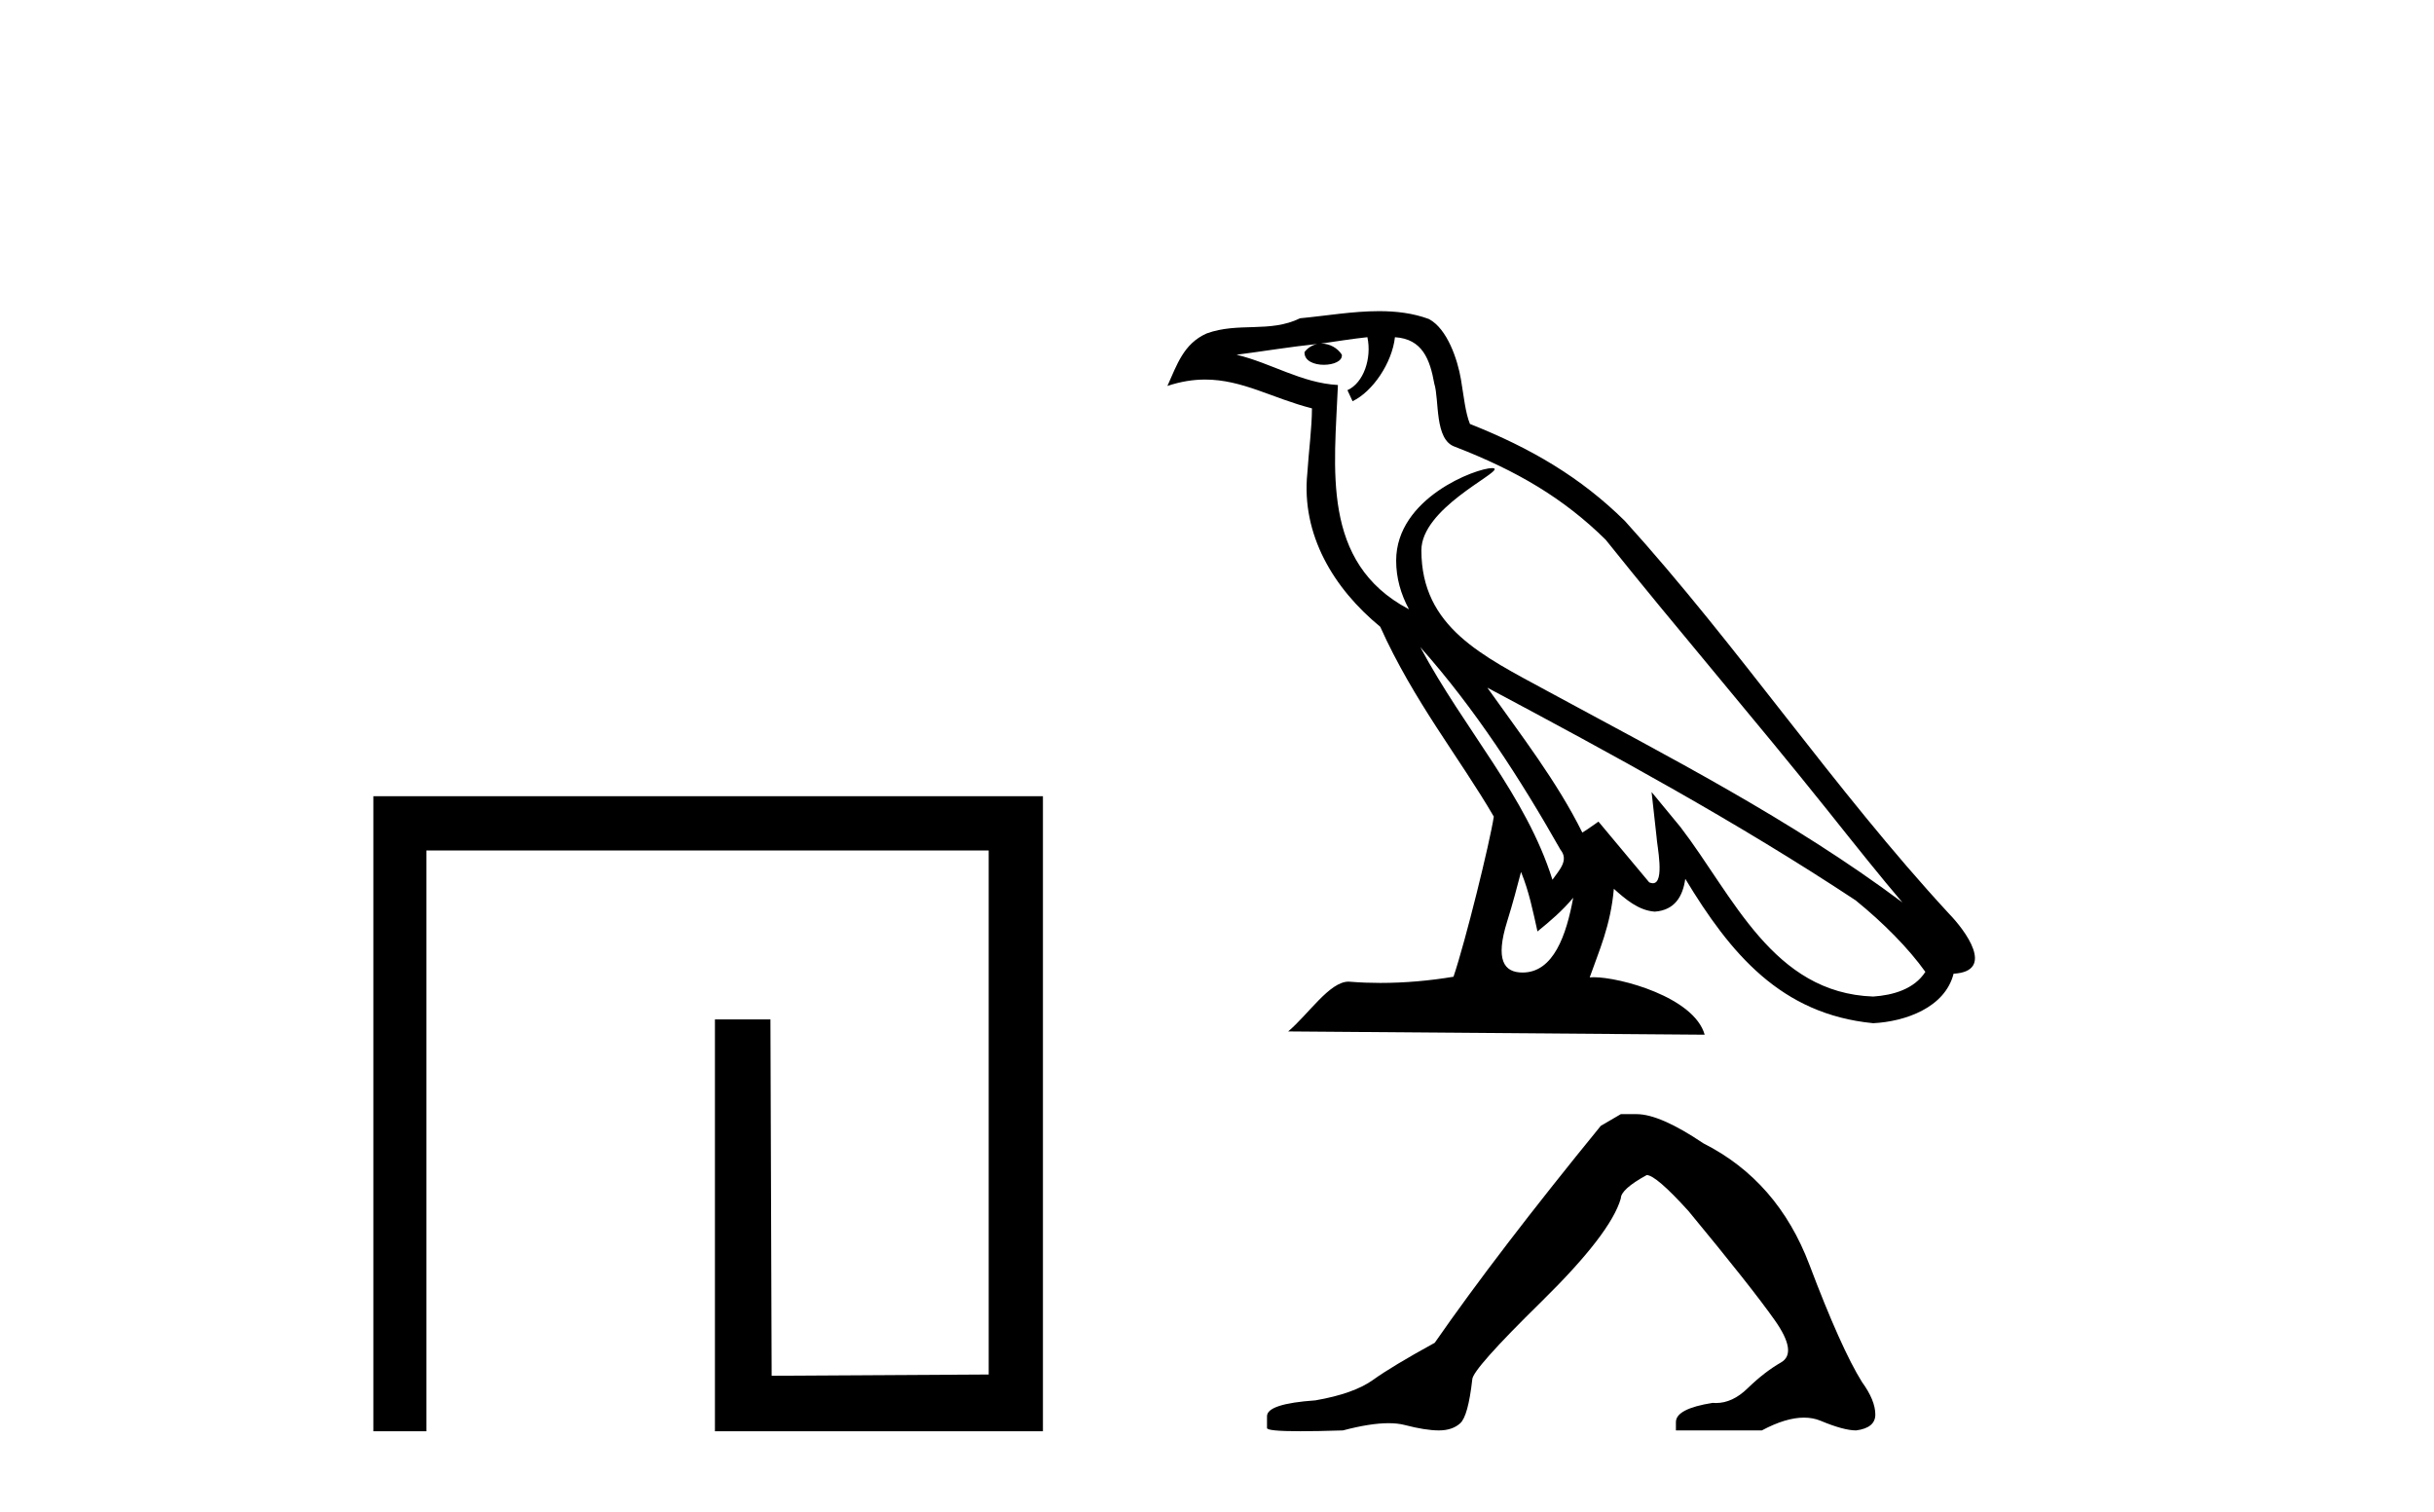
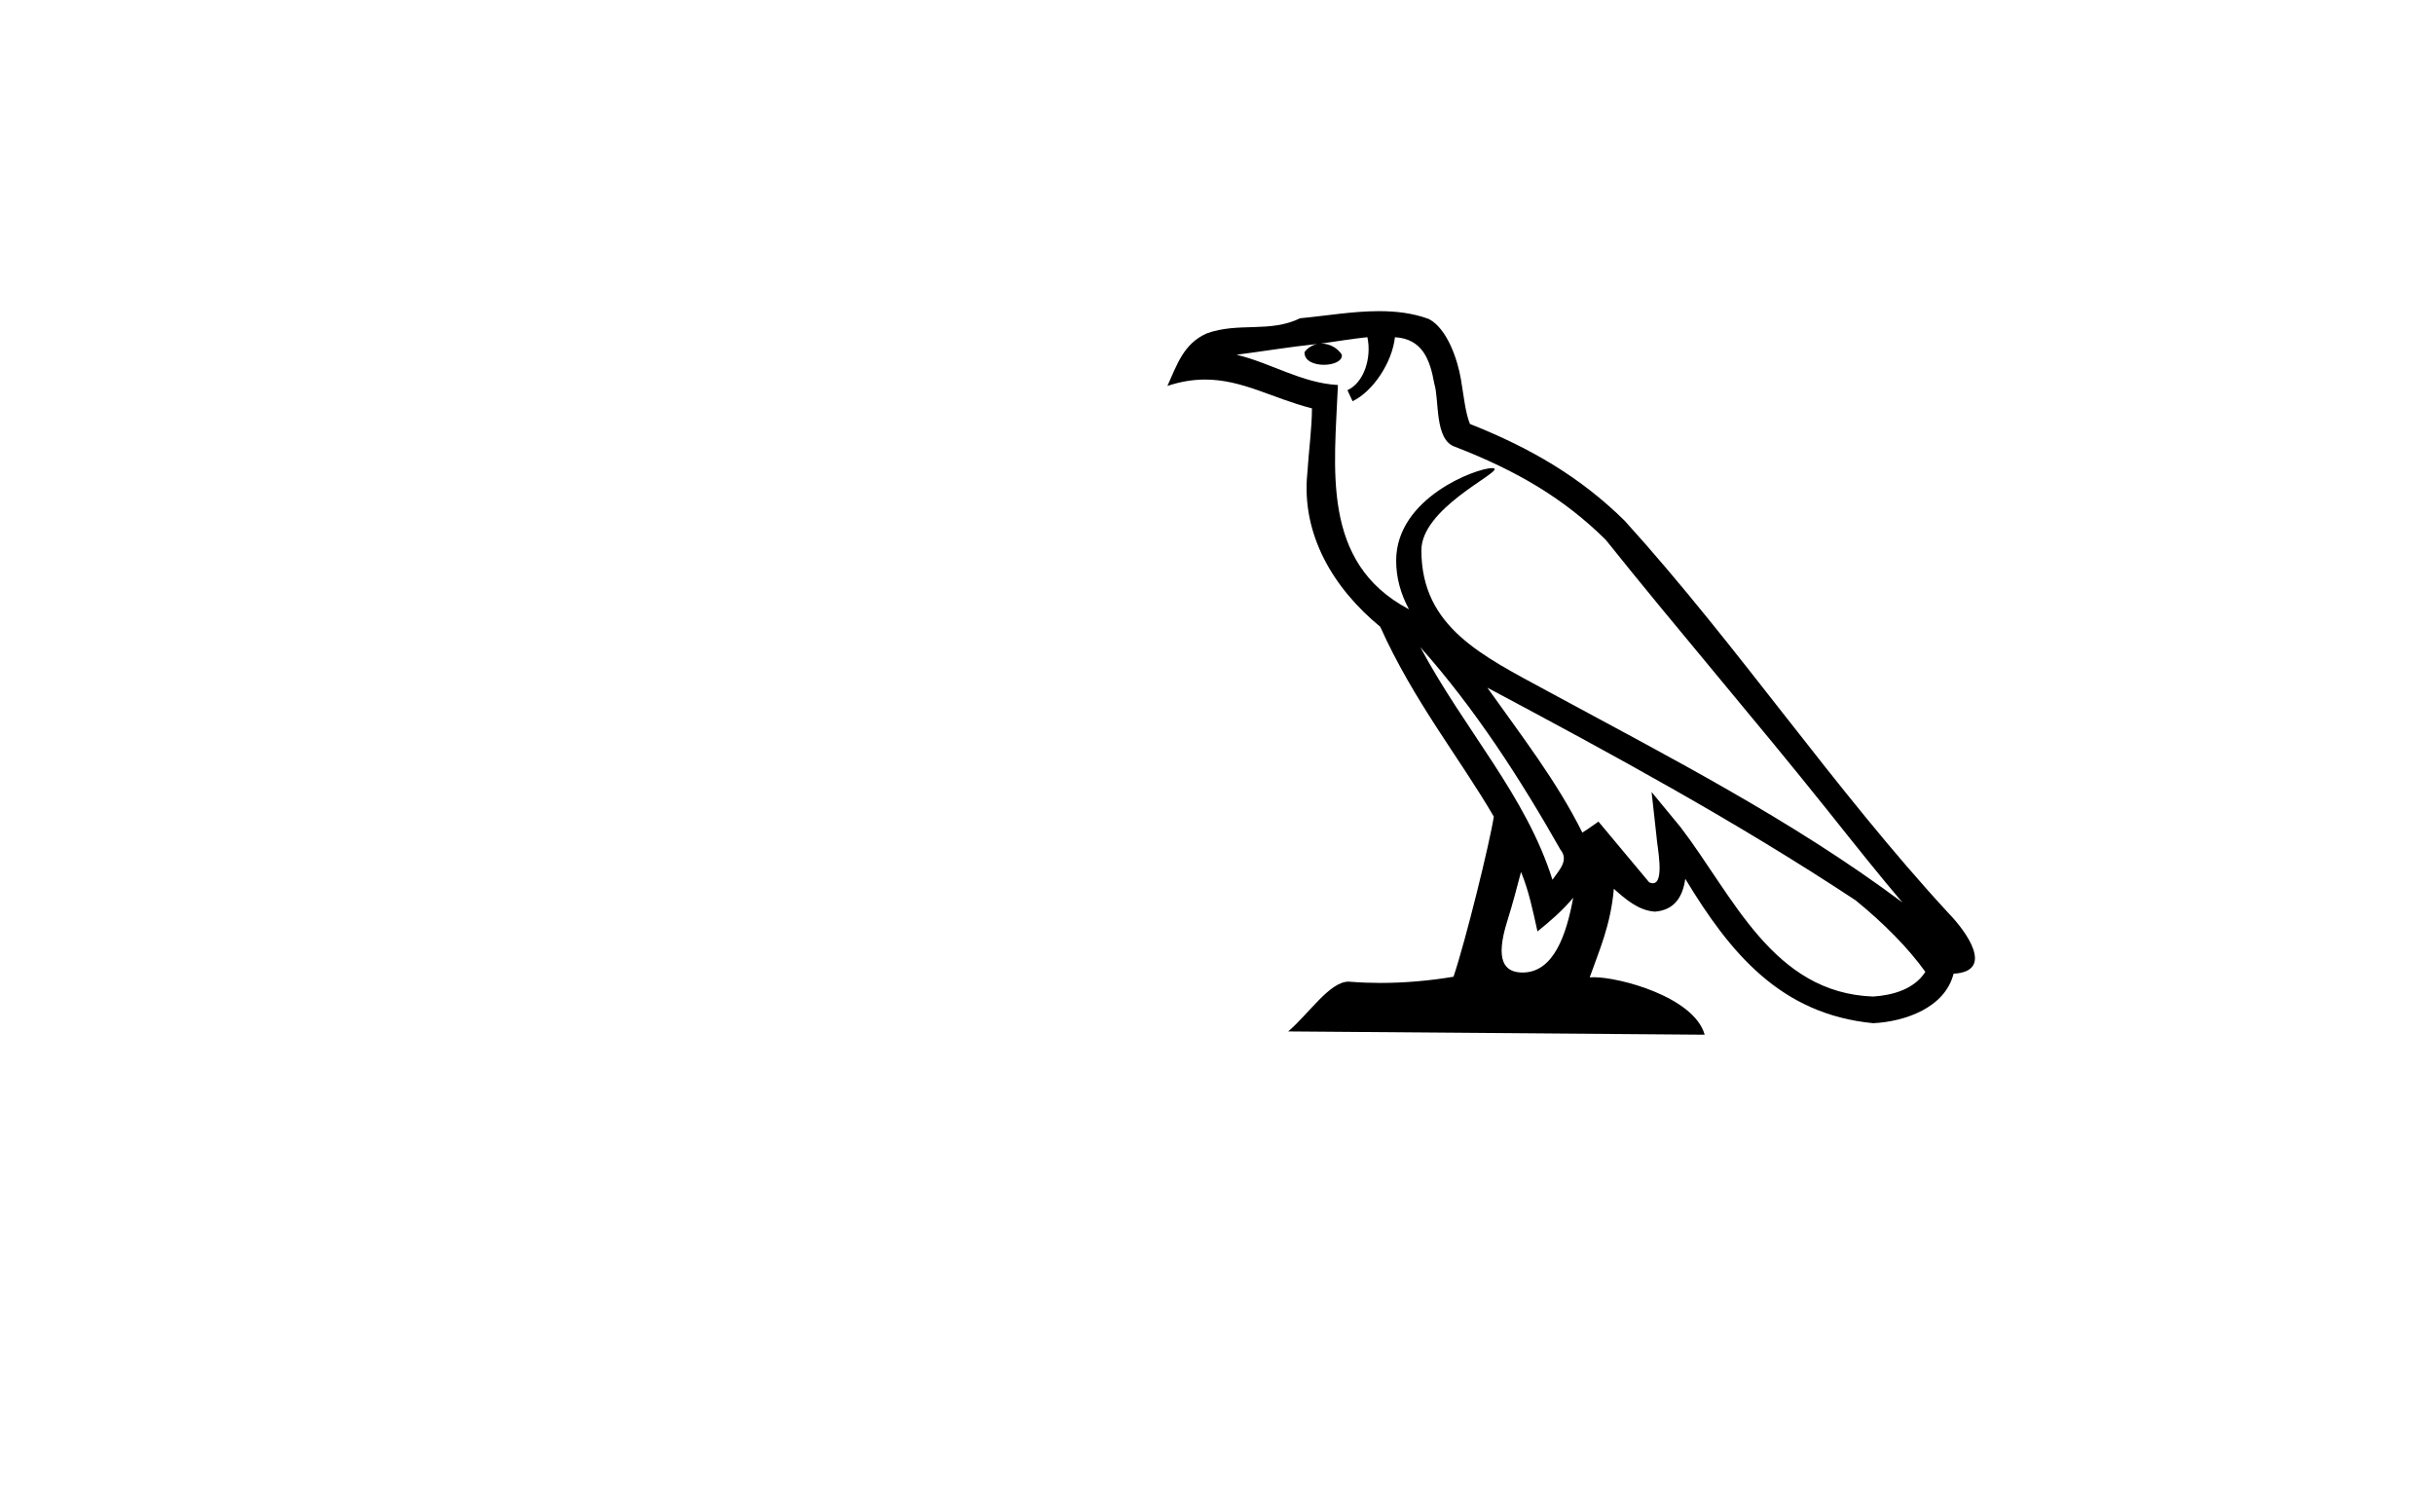
<svg xmlns="http://www.w3.org/2000/svg" width="66.0" height="41.0">
-   <path d="M 10.124 21.59 L 10.124 38.809 L 11.562 38.809 L 11.562 23.061 L 26.809 23.061 L 26.809 37.271 L 20.924 37.305 L 20.891 27.642 L 19.386 27.642 L 19.386 38.809 L 28.28 38.809 L 28.28 21.59 Z" style="fill:#000000;stroke:none" />
  <path d="M 38.512 17.547 L 38.512 17.547 C 39.994 19.212 41.221 21.113 42.315 23.043 C 42.545 23.326 42.286 23.586 42.096 23.855 C 41.376 21.567 39.717 19.801 38.512 17.547 ZM 37.078 9.143 C 37.201 9.719 36.974 10.384 36.537 10.58 L 36.676 10.879 C 37.222 10.619 37.747 9.842 37.825 9.144 C 38.571 9.189 38.775 9.75 38.892 10.402 C 39.032 10.847 38.89 11.928 39.454 12.115 C 41.121 12.76 42.395 13.506 43.539 14.635 C 45.512 17.102 47.574 19.493 49.548 21.963 C 50.314 22.925 51.016 23.805 51.585 24.47 C 48.588 22.23 45.239 20.516 41.954 18.736 C 40.208 17.787 38.542 17.011 38.542 14.922 C 38.542 13.799 40.612 12.858 40.527 12.712 C 40.52 12.699 40.496 12.693 40.458 12.693 C 40.033 12.693 37.858 13.5 37.858 15.201 C 37.858 15.672 37.984 16.109 38.203 16.516 C 38.2 16.516 38.197 16.516 38.193 16.515 C 35.808 15.251 36.187 12.694 36.279 10.44 C 35.288 10.385 34.471 9.844 33.53 9.619 C 34.26 9.525 34.988 9.403 35.72 9.327 L 35.72 9.327 C 35.583 9.355 35.457 9.435 35.373 9.546 C 35.361 9.787 35.633 9.892 35.898 9.892 C 36.157 9.892 36.409 9.792 36.385 9.617 C 36.268 9.435 36.054 9.317 35.836 9.317 C 35.83 9.317 35.824 9.317 35.817 9.317 C 36.181 9.265 36.666 9.187 37.078 9.143 ZM 41.244 23.643 C 41.458 24.162 41.569 24.712 41.69 25.257 C 42.037 24.976 42.374 24.687 42.659 24.343 L 42.659 24.343 C 42.474 25.353 42.127 26.371 41.286 26.371 C 40.777 26.371 40.542 26.027 40.868 24.985 C 41.022 24.494 41.144 24.024 41.244 23.643 ZM 40.331 18.647 L 40.331 18.647 C 43.733 20.459 47.101 22.288 50.318 24.414 C 51.075 25.029 51.751 25.713 52.208 26.353 C 51.905 26.824 51.327 26.986 50.794 27.022 C 48.071 26.927 47.005 24.301 45.567 22.426 L 44.784 21.476 L 44.919 22.693 C 44.928 22.913 45.153 23.95 44.818 23.95 C 44.79 23.95 44.757 23.942 44.72 23.926 L 43.344 22.279 C 43.197 22.376 43.058 22.486 42.906 22.576 C 42.224 21.195 41.225 19.909 40.331 18.647 ZM 37.395 8.437 C 36.68 8.437 35.948 8.565 35.253 8.63 C 34.425 9.034 33.586 8.726 32.718 9.042 C 32.09 9.323 31.915 9.894 31.655 10.465 C 32.025 10.342 32.361 10.292 32.678 10.292 C 33.69 10.292 34.505 10.801 35.575 11.073 C 35.573 11.61 35.489 12.219 35.449 12.833 C 35.283 14.496 36.159 15.955 37.426 16.995 C 38.334 19.016 39.59 20.567 40.506 22.143 C 40.397 22.852 39.738 25.525 39.413 26.485 C 38.776 26.592 38.097 26.653 37.428 26.653 C 37.159 26.653 36.891 26.643 36.629 26.622 C 36.608 26.619 36.588 26.618 36.567 26.618 C 36.052 26.618 35.485 27.498 34.93 27.968 L 46.224 28.057 C 45.936 27.038 43.929 26.498 43.216 26.498 C 43.175 26.498 43.138 26.5 43.106 26.503 C 43.358 25.783 43.672 25.107 43.761 24.101 C 44.077 24.383 44.43 24.689 44.871 24.72 C 45.411 24.68 45.63 24.311 45.698 23.83 C 46.92 25.852 48.287 27.502 50.794 27.745 C 51.66 27.702 52.74 27.324 52.973 26.403 C 54.122 26.338 53.28 25.219 52.853 24.78 C 49.726 21.396 47.146 17.532 44.056 14.122 C 42.866 12.949 41.523 12.155 39.859 11.496 C 39.735 11.192 39.694 10.759 39.614 10.283 C 39.526 9.764 39.249 8.913 38.742 8.649 C 38.31 8.49 37.856 8.437 37.395 8.437 Z" style="fill:#000000;stroke:none" />
-   <path d="M 43.95 30.211 L 43.407 30.528 Q 40.601 33.967 38.904 36.411 Q 37.75 37.044 37.23 37.418 Q 36.709 37.791 35.669 37.972 Q 34.356 38.063 34.356 38.402 L 34.356 38.425 L 34.356 38.719 Q 34.341 38.809 35.261 38.809 Q 35.721 38.809 36.415 38.787 Q 37.154 38.591 37.652 38.591 Q 37.901 38.591 38.09 38.64 Q 38.655 38.787 39.017 38.787 Q 39.379 38.787 39.594 38.594 Q 39.809 38.402 39.922 37.406 Q 39.922 37.135 41.801 35.291 Q 43.679 33.447 43.95 32.496 Q 43.95 32.247 44.652 31.863 Q 44.9 31.863 45.783 32.836 Q 47.503 34.917 48.125 35.8 Q 48.747 36.682 48.295 36.943 Q 47.842 37.203 47.389 37.644 Q 46.979 38.044 46.531 38.044 Q 46.485 38.044 46.439 38.04 Q 45.444 38.198 45.444 38.56 L 45.444 38.787 L 47.774 38.787 Q 48.423 38.44 48.916 38.44 Q 49.162 38.44 49.369 38.526 Q 49.992 38.787 50.331 38.787 Q 50.851 38.719 50.851 38.357 Q 50.851 37.972 50.489 37.474 Q 49.924 36.569 49.064 34.295 Q 48.204 32.021 46.19 31.003 Q 45.014 30.211 44.38 30.211 Z" style="fill:#000000;stroke:none" />
</svg>